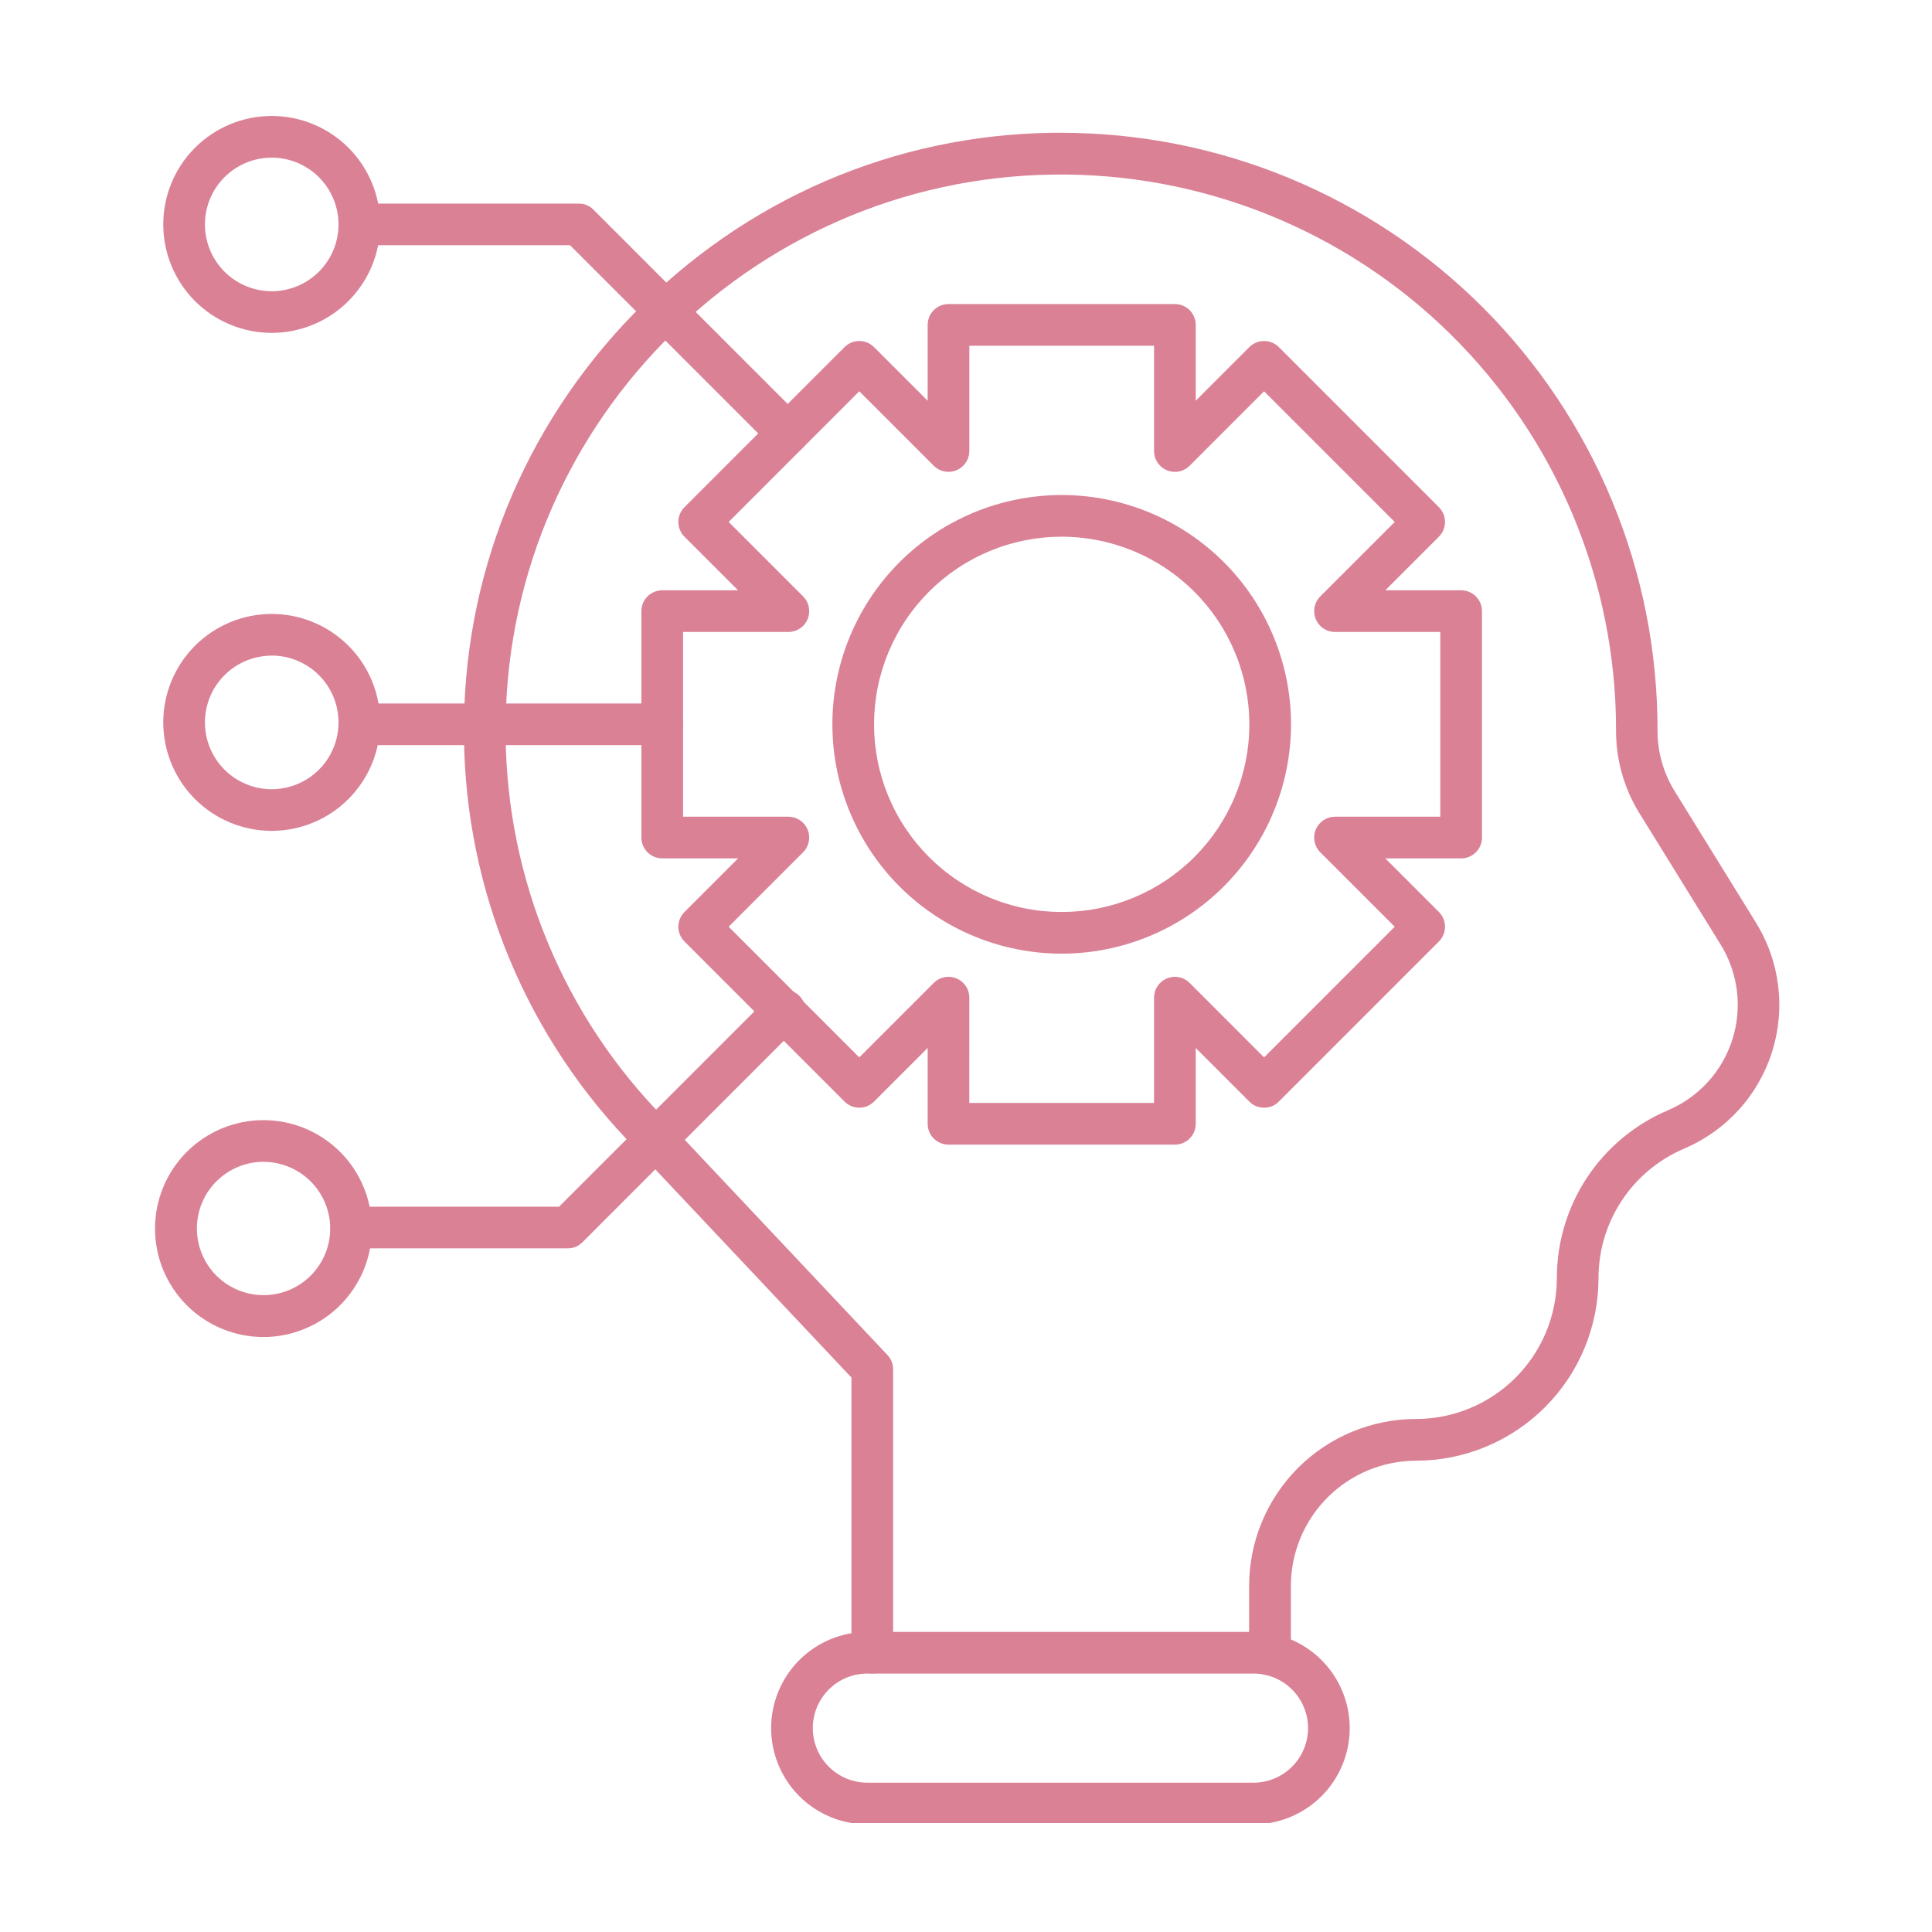
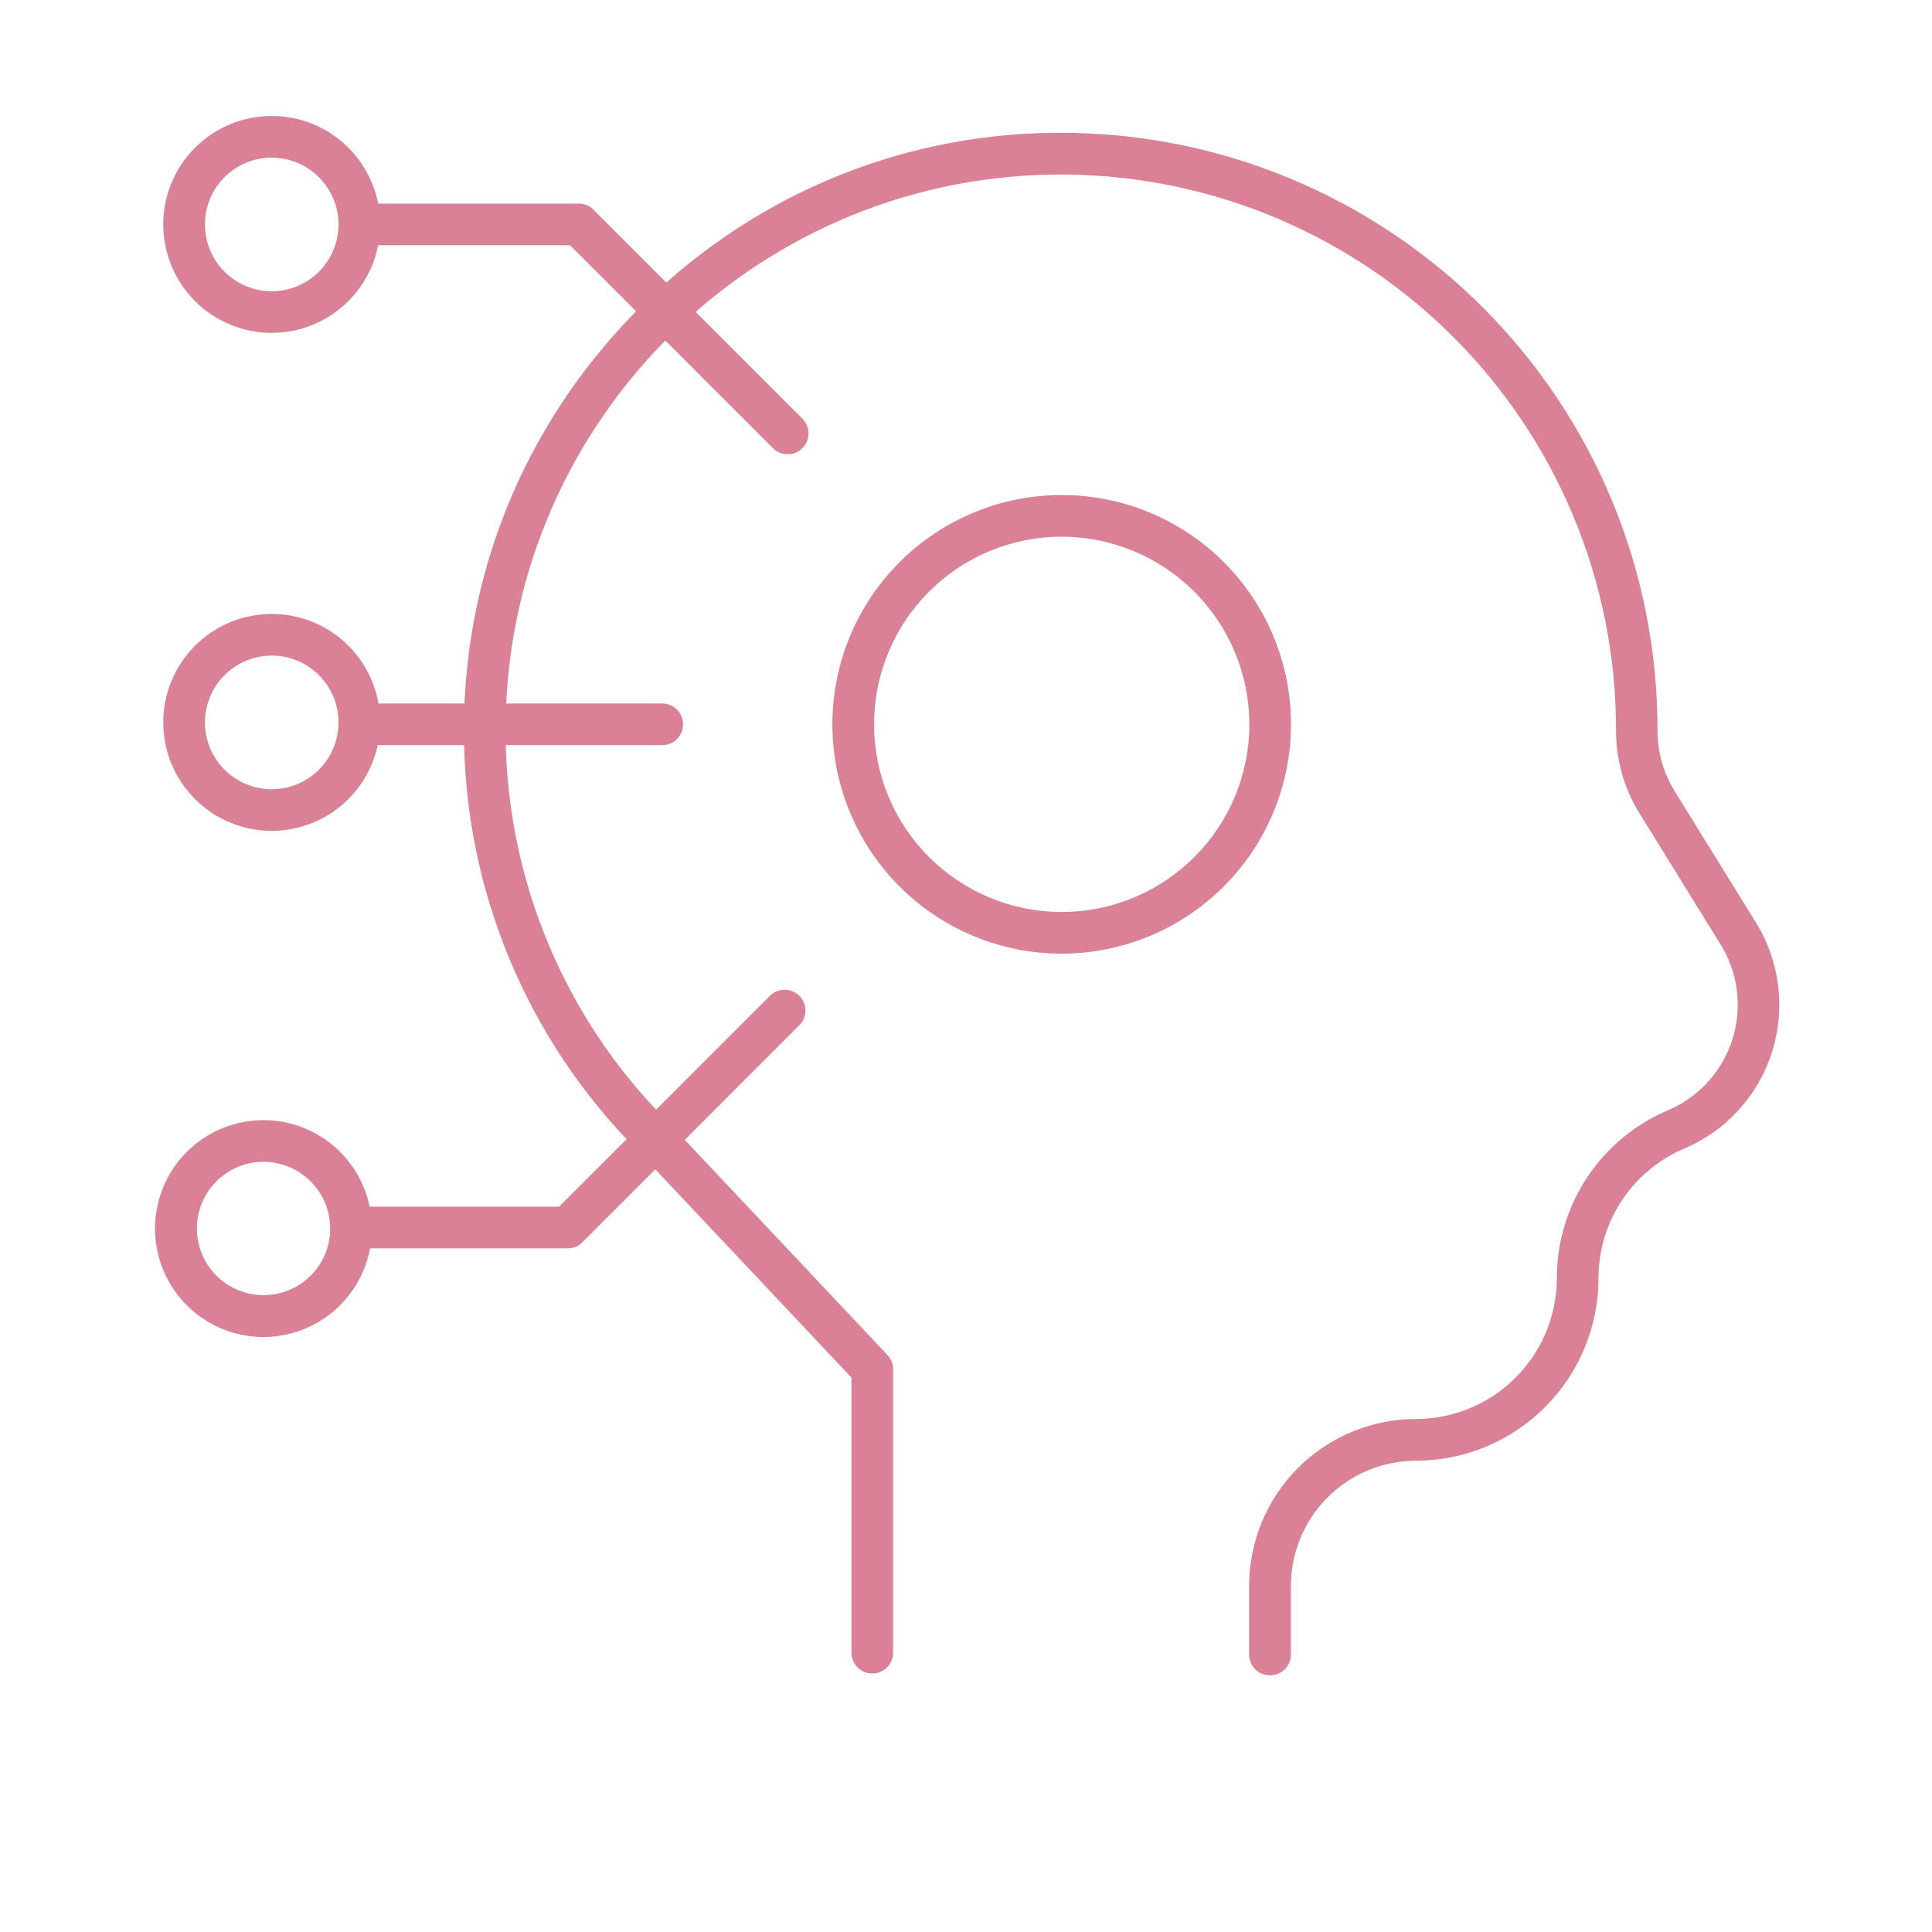
<svg xmlns="http://www.w3.org/2000/svg" width="500" viewBox="0 0 375 375" height="500" preserveAspectRatio="xMidYMid meet">
  <defs>
    <clipPath id="1bd5065312">
-       <path d="M 149 316 L 262 316 L 262 353.852 L 149 353.852 Z M 149 316 " clip-rule="nonzero" />
-     </clipPath>
+       </clipPath>
  </defs>
-   <path fill="#da8196" d="M 228.047 222.172 L 184.102 222.172 C 183.836 222.172 183.574 222.145 183.312 222.094 C 183.051 222.039 182.797 221.965 182.555 221.863 C 182.309 221.762 182.074 221.637 181.855 221.488 C 181.633 221.34 181.43 221.172 181.242 220.984 C 181.055 220.797 180.887 220.594 180.738 220.375 C 180.59 220.152 180.465 219.918 180.363 219.676 C 180.262 219.43 180.188 219.176 180.137 218.914 C 180.082 218.656 180.059 218.391 180.059 218.125 L 180.059 203.406 L 169.648 213.816 C 169.461 214.004 169.258 214.172 169.035 214.32 C 168.816 214.465 168.582 214.59 168.336 214.691 C 168.09 214.793 167.84 214.871 167.578 214.922 C 167.316 214.973 167.055 215 166.789 215 C 166.523 215 166.262 214.973 166 214.922 C 165.738 214.871 165.488 214.793 165.242 214.691 C 164.996 214.59 164.766 214.465 164.543 214.32 C 164.324 214.172 164.117 214.004 163.93 213.816 L 132.852 182.738 C 132.664 182.551 132.5 182.348 132.352 182.125 C 132.203 181.906 132.078 181.672 131.977 181.426 C 131.875 181.184 131.801 180.93 131.746 180.668 C 131.695 180.41 131.668 180.145 131.668 179.879 C 131.668 179.613 131.695 179.352 131.746 179.09 C 131.801 178.832 131.875 178.578 131.977 178.332 C 132.078 178.086 132.203 177.855 132.352 177.633 C 132.5 177.414 132.664 177.207 132.852 177.02 L 143.258 166.613 L 128.539 166.613 C 128.273 166.613 128.012 166.586 127.75 166.535 C 127.488 166.484 127.238 166.406 126.992 166.305 C 126.746 166.203 126.512 166.078 126.293 165.93 C 126.07 165.781 125.867 165.617 125.68 165.43 C 125.492 165.238 125.324 165.035 125.176 164.816 C 125.027 164.594 124.902 164.359 124.801 164.117 C 124.699 163.871 124.625 163.617 124.574 163.355 C 124.52 163.098 124.496 162.832 124.496 162.57 L 124.496 118.621 C 124.496 118.355 124.52 118.09 124.574 117.832 C 124.625 117.57 124.699 117.316 124.801 117.074 C 124.902 116.828 125.027 116.594 125.176 116.375 C 125.324 116.152 125.492 115.949 125.68 115.762 C 125.867 115.574 126.07 115.406 126.293 115.258 C 126.512 115.109 126.746 114.984 126.992 114.883 C 127.238 114.781 127.488 114.707 127.75 114.652 C 128.012 114.602 128.273 114.574 128.539 114.574 L 143.258 114.574 L 132.848 104.168 C 132.66 103.98 132.492 103.773 132.348 103.555 C 132.199 103.332 132.074 103.102 131.973 102.855 C 131.871 102.609 131.793 102.359 131.742 102.098 C 131.691 101.836 131.664 101.574 131.664 101.309 C 131.664 101.043 131.691 100.781 131.742 100.52 C 131.793 100.258 131.871 100.008 131.973 99.762 C 132.074 99.516 132.199 99.281 132.348 99.062 C 132.492 98.84 132.66 98.637 132.848 98.449 L 163.926 67.371 C 164.113 67.184 164.316 67.016 164.539 66.871 C 164.758 66.723 164.992 66.598 165.238 66.496 C 165.484 66.395 165.734 66.316 165.996 66.266 C 166.258 66.215 166.52 66.188 166.785 66.188 C 167.051 66.188 167.312 66.215 167.574 66.266 C 167.836 66.316 168.086 66.395 168.332 66.496 C 168.578 66.598 168.812 66.723 169.031 66.871 C 169.254 67.016 169.457 67.184 169.645 67.371 L 180.059 77.781 L 180.059 63.062 C 180.059 62.797 180.082 62.531 180.137 62.273 C 180.188 62.012 180.262 61.758 180.363 61.516 C 180.465 61.27 180.59 61.035 180.738 60.816 C 180.887 60.594 181.055 60.391 181.242 60.203 C 181.43 60.016 181.633 59.848 181.855 59.699 C 182.074 59.551 182.309 59.426 182.555 59.324 C 182.797 59.223 183.051 59.148 183.312 59.094 C 183.574 59.043 183.836 59.02 184.102 59.02 L 228.047 59.02 C 228.312 59.02 228.574 59.043 228.836 59.094 C 229.094 59.148 229.348 59.223 229.594 59.324 C 229.84 59.426 230.07 59.551 230.293 59.699 C 230.512 59.848 230.719 60.016 230.906 60.203 C 231.094 60.391 231.262 60.594 231.406 60.816 C 231.555 61.035 231.68 61.27 231.781 61.516 C 231.883 61.758 231.961 62.012 232.012 62.273 C 232.062 62.531 232.09 62.797 232.09 63.062 L 232.09 77.781 L 242.496 67.371 C 242.688 67.184 242.891 67.016 243.109 66.867 C 243.332 66.723 243.566 66.598 243.809 66.496 C 244.055 66.395 244.309 66.316 244.57 66.266 C 244.832 66.211 245.094 66.188 245.359 66.188 C 245.625 66.188 245.887 66.211 246.148 66.266 C 246.41 66.316 246.664 66.395 246.906 66.496 C 247.152 66.598 247.387 66.723 247.605 66.867 C 247.828 67.016 248.031 67.184 248.219 67.371 L 279.293 98.449 C 279.48 98.637 279.648 98.84 279.797 99.062 C 279.941 99.281 280.066 99.516 280.168 99.762 C 280.27 100.008 280.348 100.258 280.398 100.52 C 280.449 100.781 280.477 101.043 280.477 101.309 C 280.477 101.574 280.449 101.836 280.398 102.098 C 280.348 102.359 280.27 102.609 280.168 102.855 C 280.066 103.102 279.941 103.332 279.797 103.555 C 279.648 103.773 279.48 103.98 279.293 104.168 L 268.887 114.574 L 283.609 114.574 C 283.875 114.574 284.137 114.602 284.398 114.652 C 284.656 114.707 284.91 114.781 285.156 114.883 C 285.402 114.984 285.633 115.109 285.855 115.258 C 286.074 115.406 286.281 115.574 286.469 115.762 C 286.656 115.949 286.824 116.152 286.969 116.375 C 287.117 116.594 287.242 116.828 287.344 117.074 C 287.445 117.316 287.523 117.57 287.574 117.832 C 287.625 118.09 287.652 118.355 287.652 118.621 L 287.652 162.57 C 287.652 162.832 287.625 163.098 287.574 163.355 C 287.523 163.617 287.445 163.871 287.344 164.117 C 287.242 164.359 287.117 164.594 286.969 164.816 C 286.824 165.035 286.656 165.238 286.469 165.43 C 286.281 165.617 286.074 165.781 285.855 165.93 C 285.633 166.078 285.402 166.203 285.156 166.305 C 284.91 166.406 284.656 166.484 284.398 166.535 C 284.137 166.586 283.875 166.613 283.609 166.613 L 268.887 166.613 L 279.293 177.02 C 279.48 177.207 279.648 177.414 279.797 177.633 C 279.941 177.855 280.066 178.086 280.168 178.332 C 280.27 178.578 280.348 178.832 280.398 179.09 C 280.449 179.352 280.477 179.613 280.477 179.879 C 280.477 180.145 280.449 180.41 280.398 180.668 C 280.348 180.93 280.27 181.184 280.168 181.426 C 280.066 181.672 279.941 181.906 279.797 182.125 C 279.648 182.348 279.48 182.551 279.293 182.738 L 248.219 213.816 C 247.43 214.605 246.477 215 245.355 215 C 244.242 215 243.289 214.605 242.496 213.816 L 232.09 203.406 L 232.09 218.125 C 232.09 218.391 232.062 218.656 232.012 218.914 C 231.961 219.176 231.883 219.43 231.781 219.676 C 231.68 219.918 231.555 220.152 231.406 220.375 C 231.262 220.594 231.094 220.797 230.906 220.984 C 230.719 221.172 230.512 221.34 230.293 221.488 C 230.07 221.637 229.84 221.762 229.594 221.863 C 229.348 221.965 229.094 222.039 228.836 222.094 C 228.574 222.145 228.312 222.172 228.047 222.172 Z M 188.141 214.082 L 224 214.082 L 224 193.645 C 224 193.246 224.059 192.852 224.176 192.469 C 224.289 192.086 224.461 191.73 224.684 191.395 C 224.906 191.062 225.172 190.77 225.48 190.516 C 225.789 190.262 226.129 190.059 226.5 189.906 C 226.867 189.754 227.254 189.656 227.652 189.617 C 228.051 189.578 228.445 189.598 228.836 189.676 C 229.23 189.754 229.602 189.887 229.957 190.078 C 230.309 190.266 230.625 190.504 230.91 190.785 L 245.355 205.238 L 270.715 179.879 L 256.262 165.426 C 255.98 165.145 255.746 164.828 255.555 164.473 C 255.367 164.121 255.234 163.75 255.156 163.355 C 255.078 162.965 255.059 162.57 255.098 162.172 C 255.137 161.773 255.234 161.391 255.387 161.02 C 255.539 160.652 255.742 160.312 255.996 160.004 C 256.25 159.695 256.543 159.43 256.875 159.207 C 257.207 158.984 257.566 158.816 257.949 158.699 C 258.332 158.582 258.723 158.523 259.121 158.523 L 279.562 158.523 L 279.562 122.664 L 259.121 122.664 C 258.723 122.664 258.332 122.605 257.949 122.488 C 257.566 122.375 257.207 122.203 256.875 121.98 C 256.543 121.762 256.25 121.496 255.996 121.184 C 255.742 120.875 255.539 120.535 255.387 120.168 C 255.234 119.797 255.137 119.414 255.098 119.016 C 255.059 118.617 255.078 118.223 255.156 117.832 C 255.234 117.438 255.367 117.066 255.555 116.715 C 255.746 116.363 255.98 116.043 256.262 115.762 L 270.715 101.309 L 245.355 75.949 L 230.91 90.402 C 230.625 90.684 230.309 90.922 229.957 91.109 C 229.602 91.301 229.23 91.434 228.836 91.512 C 228.445 91.59 228.051 91.609 227.652 91.57 C 227.254 91.531 226.867 91.438 226.5 91.281 C 226.129 91.129 225.789 90.926 225.48 90.672 C 225.172 90.418 224.906 90.125 224.684 89.793 C 224.461 89.461 224.289 89.102 224.176 88.719 C 224.059 88.336 224 87.941 224 87.543 L 224 67.105 L 188.145 67.105 L 188.145 87.543 C 188.145 87.941 188.086 88.336 187.969 88.715 C 187.855 89.098 187.684 89.457 187.465 89.789 C 187.242 90.121 186.977 90.414 186.668 90.668 C 186.355 90.922 186.02 91.125 185.648 91.277 C 185.277 91.43 184.895 91.527 184.496 91.566 C 184.098 91.605 183.703 91.586 183.312 91.508 C 182.922 91.43 182.547 91.297 182.195 91.109 C 181.844 90.922 181.523 90.684 181.242 90.402 L 166.789 75.949 L 141.434 101.309 L 155.887 115.762 C 156.168 116.043 156.406 116.363 156.594 116.715 C 156.781 117.066 156.914 117.438 156.992 117.832 C 157.07 118.223 157.09 118.617 157.051 119.016 C 157.012 119.414 156.918 119.797 156.762 120.168 C 156.609 120.535 156.406 120.875 156.152 121.184 C 155.898 121.496 155.605 121.762 155.273 121.98 C 154.941 122.203 154.586 122.375 154.203 122.488 C 153.82 122.605 153.43 122.664 153.027 122.664 L 132.582 122.664 L 132.582 158.523 L 153.023 158.523 C 153.426 158.523 153.816 158.582 154.199 158.699 C 154.582 158.816 154.938 158.984 155.27 159.207 C 155.602 159.43 155.895 159.695 156.148 160.004 C 156.402 160.312 156.605 160.652 156.758 161.02 C 156.914 161.391 157.008 161.773 157.047 162.172 C 157.086 162.57 157.066 162.965 156.988 163.355 C 156.91 163.75 156.777 164.121 156.59 164.473 C 156.402 164.828 156.164 165.145 155.883 165.426 L 141.43 179.879 L 166.785 205.238 L 181.238 190.785 C 181.52 190.504 181.84 190.266 182.191 190.078 C 182.543 189.887 182.918 189.754 183.309 189.676 C 183.703 189.598 184.098 189.578 184.496 189.617 C 184.895 189.656 185.277 189.754 185.648 189.906 C 186.016 190.059 186.355 190.262 186.668 190.516 C 186.977 190.77 187.242 191.062 187.465 191.395 C 187.688 191.73 187.855 192.086 187.973 192.469 C 188.086 192.852 188.145 193.246 188.145 193.645 Z M 188.141 214.082 " fill-opacity="1" fill-rule="nonzero" />
  <path fill="#da8196" d="M 206.07 185.105 C 204.613 185.105 203.16 185.031 201.707 184.891 C 200.258 184.746 198.816 184.531 197.387 184.25 C 195.957 183.965 194.547 183.609 193.152 183.188 C 191.758 182.766 190.387 182.273 189.039 181.715 C 187.691 181.156 186.375 180.535 185.09 179.848 C 183.805 179.16 182.555 178.41 181.344 177.602 C 180.133 176.793 178.961 175.926 177.836 175 C 176.711 174.074 175.629 173.098 174.598 172.066 C 173.57 171.035 172.59 169.957 171.668 168.828 C 170.742 167.703 169.875 166.531 169.066 165.32 C 168.254 164.109 167.508 162.859 166.82 161.574 C 166.133 160.289 165.512 158.973 164.953 157.625 C 164.395 156.277 163.902 154.906 163.48 153.512 C 163.059 152.117 162.703 150.707 162.418 149.277 C 162.137 147.848 161.922 146.406 161.777 144.957 C 161.637 143.504 161.566 142.051 161.566 140.594 C 161.566 139.137 161.637 137.68 161.777 136.23 C 161.922 134.781 162.137 133.34 162.422 131.91 C 162.703 130.48 163.059 129.066 163.48 127.672 C 163.906 126.277 164.395 124.906 164.953 123.559 C 165.512 122.215 166.133 120.898 166.82 119.613 C 167.508 118.324 168.258 117.078 169.066 115.863 C 169.875 114.652 170.742 113.484 171.668 112.355 C 172.594 111.23 173.57 110.152 174.602 109.121 C 175.633 108.09 176.711 107.113 177.836 106.188 C 178.965 105.262 180.133 104.395 181.348 103.586 C 182.559 102.773 183.809 102.027 185.094 101.34 C 186.379 100.652 187.695 100.031 189.043 99.473 C 190.387 98.914 191.758 98.422 193.152 98 C 194.547 97.578 195.961 97.223 197.391 96.938 C 198.82 96.656 200.262 96.441 201.711 96.297 C 203.16 96.156 204.617 96.082 206.074 96.082 C 207.531 96.082 208.984 96.156 210.438 96.297 C 211.887 96.441 213.328 96.652 214.758 96.938 C 216.188 97.223 217.598 97.578 218.992 98 C 220.391 98.422 221.762 98.914 223.105 99.473 C 224.453 100.027 225.77 100.652 227.055 101.34 C 228.34 102.027 229.59 102.773 230.801 103.582 C 232.016 104.395 233.184 105.262 234.309 106.184 C 235.438 107.109 236.516 108.086 237.547 109.117 C 238.578 110.148 239.555 111.227 240.48 112.355 C 241.406 113.48 242.273 114.652 243.082 115.863 C 243.891 117.074 244.641 118.324 245.328 119.609 C 246.016 120.895 246.637 122.211 247.195 123.559 C 247.754 124.906 248.246 126.273 248.668 127.672 C 249.09 129.066 249.445 130.477 249.73 131.906 C 250.016 133.336 250.227 134.777 250.371 136.227 C 250.516 137.68 250.586 139.133 250.586 140.59 C 250.586 142.047 250.512 143.5 250.367 144.953 C 250.223 146.402 250.008 147.844 249.723 149.27 C 249.438 150.699 249.082 152.113 248.66 153.508 C 248.234 154.902 247.742 156.273 247.184 157.617 C 246.625 158.965 246.004 160.281 245.316 161.566 C 244.629 162.852 243.879 164.098 243.07 165.312 C 242.262 166.523 241.391 167.691 240.469 168.816 C 239.543 169.945 238.566 171.023 237.535 172.055 C 236.504 173.086 235.426 174.062 234.301 174.988 C 233.172 175.91 232.004 176.777 230.793 177.59 C 229.578 178.398 228.332 179.148 227.047 179.836 C 225.762 180.523 224.445 181.145 223.098 181.703 C 221.754 182.262 220.383 182.754 218.988 183.18 C 217.594 183.602 216.184 183.957 214.754 184.242 C 213.324 184.527 211.883 184.742 210.434 184.887 C 208.984 185.031 207.527 185.102 206.07 185.105 Z M 206.07 104.172 C 204.879 104.172 203.688 104.23 202.5 104.348 C 201.312 104.465 200.137 104.641 198.965 104.871 C 197.797 105.105 196.641 105.395 195.5 105.742 C 194.355 106.086 193.234 106.488 192.133 106.945 C 191.031 107.402 189.953 107.91 188.902 108.473 C 187.852 109.035 186.828 109.648 185.836 110.312 C 184.844 110.977 183.887 111.684 182.965 112.441 C 182.043 113.199 181.16 114 180.316 114.844 C 179.473 115.688 178.676 116.57 177.918 117.492 C 177.16 118.414 176.449 119.371 175.789 120.363 C 175.125 121.355 174.512 122.375 173.953 123.43 C 173.391 124.48 172.879 125.559 172.422 126.66 C 171.969 127.762 171.566 128.883 171.219 130.023 C 170.875 131.168 170.582 132.324 170.352 133.492 C 170.117 134.664 169.945 135.84 169.828 137.027 C 169.711 138.215 169.652 139.406 169.652 140.598 C 169.652 141.793 169.711 142.98 169.828 144.168 C 169.945 145.355 170.121 146.535 170.352 147.703 C 170.586 148.875 170.875 150.031 171.223 151.172 C 171.566 152.312 171.969 153.434 172.426 154.535 C 172.883 155.637 173.391 156.715 173.953 157.766 C 174.516 158.82 175.129 159.84 175.793 160.832 C 176.457 161.824 177.164 162.781 177.922 163.703 C 178.68 164.625 179.48 165.508 180.324 166.352 C 181.168 167.195 182.051 167.996 182.973 168.75 C 183.895 169.508 184.852 170.219 185.844 170.879 C 186.836 171.543 187.855 172.156 188.91 172.719 C 189.961 173.281 191.039 173.789 192.141 174.246 C 193.242 174.703 194.363 175.105 195.508 175.449 C 196.648 175.797 197.805 176.086 198.973 176.316 C 200.145 176.551 201.32 176.727 202.508 176.844 C 203.695 176.957 204.887 177.016 206.078 177.016 C 207.273 177.016 208.461 176.957 209.648 176.84 C 210.836 176.723 212.016 176.551 213.184 176.316 C 214.355 176.082 215.512 175.793 216.652 175.449 C 217.793 175.102 218.914 174.699 220.016 174.242 C 221.121 173.785 222.195 173.277 223.25 172.715 C 224.301 172.152 225.32 171.539 226.312 170.875 C 227.305 170.215 228.262 169.504 229.184 168.746 C 230.105 167.988 230.988 167.191 231.832 166.348 C 232.676 165.504 233.477 164.621 234.234 163.699 C 234.988 162.773 235.699 161.816 236.363 160.828 C 237.023 159.836 237.637 158.812 238.199 157.762 C 238.762 156.707 239.27 155.633 239.727 154.527 C 240.184 153.426 240.586 152.305 240.93 151.164 C 241.277 150.023 241.566 148.867 241.801 147.695 C 242.031 146.527 242.207 145.348 242.324 144.16 C 242.441 142.973 242.5 141.781 242.496 140.59 C 242.496 139.398 242.438 138.207 242.32 137.02 C 242.199 135.836 242.023 134.656 241.789 133.488 C 241.559 132.316 241.266 131.164 240.918 130.023 C 240.574 128.883 240.172 127.758 239.715 126.66 C 239.258 125.559 238.746 124.48 238.184 123.43 C 237.621 122.379 237.008 121.355 236.344 120.363 C 235.684 119.375 234.973 118.418 234.215 117.496 C 233.457 116.574 232.66 115.691 231.816 114.848 C 230.973 114.004 230.09 113.207 229.168 112.449 C 228.246 111.691 227.289 110.984 226.297 110.32 C 225.305 109.656 224.285 109.043 223.234 108.48 C 222.184 107.918 221.105 107.41 220.004 106.953 C 218.902 106.496 217.781 106.094 216.641 105.746 C 215.5 105.402 214.344 105.109 213.176 104.879 C 212.004 104.645 210.828 104.469 209.641 104.352 C 208.453 104.23 207.262 104.172 206.07 104.172 Z M 206.07 104.172 " fill-opacity="1" fill-rule="nonzero" />
  <path fill="#da8196" d="M 246.496 325.188 C 246.23 325.188 245.969 325.16 245.707 325.109 C 245.449 325.059 245.195 324.98 244.949 324.879 C 244.703 324.777 244.473 324.652 244.25 324.504 C 244.031 324.359 243.824 324.191 243.637 324.004 C 243.449 323.816 243.281 323.609 243.137 323.391 C 242.988 323.168 242.863 322.938 242.762 322.691 C 242.66 322.445 242.582 322.191 242.531 321.934 C 242.48 321.672 242.453 321.41 242.453 321.145 L 242.453 307.797 C 242.453 306.738 242.508 305.68 242.613 304.625 C 242.719 303.57 242.875 302.523 243.082 301.484 C 243.289 300.445 243.547 299.418 243.855 298.402 C 244.164 297.391 244.523 296.395 244.93 295.414 C 245.336 294.434 245.789 293.477 246.289 292.543 C 246.789 291.609 247.332 290.699 247.922 289.82 C 248.512 288.938 249.141 288.09 249.816 287.27 C 250.488 286.449 251.199 285.664 251.949 284.914 C 252.699 284.164 253.48 283.453 254.301 282.781 C 255.121 282.109 255.973 281.48 256.852 280.891 C 257.734 280.301 258.641 279.758 259.578 279.258 C 260.512 278.754 261.469 278.305 262.449 277.898 C 263.426 277.492 264.422 277.133 265.438 276.824 C 266.453 276.516 267.48 276.258 268.52 276.051 C 269.559 275.844 270.605 275.688 271.66 275.582 C 272.715 275.477 273.773 275.426 274.832 275.422 C 275.727 275.422 276.621 275.379 277.512 275.293 C 278.402 275.203 279.285 275.07 280.164 274.898 C 281.043 274.723 281.91 274.504 282.766 274.246 C 283.621 273.984 284.465 273.684 285.289 273.34 C 286.117 273 286.926 272.617 287.715 272.195 C 288.504 271.773 289.27 271.312 290.016 270.816 C 290.758 270.32 291.477 269.789 292.168 269.219 C 292.863 268.652 293.523 268.051 294.156 267.422 C 294.789 266.789 295.391 266.125 295.961 265.434 C 296.527 264.742 297.062 264.023 297.559 263.281 C 298.055 262.539 298.516 261.77 298.938 260.98 C 299.363 260.191 299.746 259.387 300.086 258.559 C 300.43 257.73 300.734 256.891 300.992 256.035 C 301.254 255.18 301.473 254.312 301.648 253.434 C 301.824 252.555 301.957 251.672 302.047 250.781 C 302.133 249.891 302.18 249 302.18 248.105 C 302.18 246.375 302.305 244.656 302.555 242.945 C 302.805 241.234 303.176 239.551 303.676 237.895 C 304.172 236.238 304.789 234.629 305.52 233.062 C 306.254 231.496 307.098 229.992 308.051 228.551 C 309.008 227.109 310.062 225.742 311.215 224.457 C 312.371 223.168 313.613 221.973 314.941 220.867 C 316.27 219.762 317.676 218.762 319.152 217.863 C 320.629 216.961 322.164 216.176 323.754 215.504 C 324.488 215.191 325.207 214.84 325.902 214.449 C 326.602 214.059 327.273 213.633 327.926 213.172 C 328.578 212.707 329.203 212.215 329.801 211.684 C 330.398 211.152 330.965 210.594 331.504 210.004 C 332.043 209.414 332.547 208.793 333.016 208.148 C 333.488 207.504 333.922 206.836 334.32 206.145 C 334.723 205.453 335.082 204.742 335.402 204.008 C 335.727 203.277 336.008 202.531 336.25 201.77 C 336.492 201.012 336.691 200.238 336.852 199.457 C 337.012 198.672 337.129 197.883 337.199 197.09 C 337.273 196.293 337.305 195.496 337.293 194.695 C 337.281 193.898 337.227 193.102 337.129 192.309 C 337.031 191.516 336.891 190.73 336.707 189.953 C 336.527 189.176 336.301 188.41 336.039 187.656 C 335.773 186.902 335.469 186.168 335.125 185.445 C 334.781 184.727 334.398 184.023 333.977 183.344 L 318.121 157.703 C 316.652 155.297 315.539 152.73 314.781 150.012 C 314.027 147.293 313.656 144.523 313.672 141.703 L 313.672 141.633 C 313.672 139.855 313.629 138.074 313.543 136.297 C 313.453 134.52 313.32 132.746 313.145 130.977 C 312.969 129.203 312.75 127.438 312.484 125.68 C 312.223 123.918 311.914 122.164 311.566 120.422 C 311.215 118.676 310.82 116.941 310.387 115.215 C 309.949 113.488 309.469 111.777 308.949 110.074 C 308.43 108.371 307.867 106.684 307.262 105.012 C 306.656 103.336 306.008 101.68 305.324 100.039 C 304.637 98.395 303.91 96.773 303.141 95.168 C 302.375 93.559 301.566 91.977 300.723 90.41 C 299.875 88.844 298.992 87.301 298.07 85.777 C 297.145 84.254 296.188 82.758 295.191 81.281 C 294.191 79.809 293.16 78.359 292.09 76.938 C 291.023 75.512 289.922 74.117 288.781 72.75 C 287.645 71.379 286.473 70.039 285.27 68.73 C 284.066 67.418 282.828 66.141 281.562 64.891 C 280.297 63.641 278.996 62.422 277.668 61.238 C 276.344 60.051 274.984 58.902 273.602 57.781 C 272.215 56.664 270.805 55.582 269.367 54.535 C 267.926 53.488 266.465 52.477 264.977 51.5 C 263.488 50.523 261.977 49.586 260.441 48.688 C 258.906 47.785 257.348 46.922 255.77 46.102 C 254.191 45.277 252.594 44.492 250.977 43.75 C 249.363 43.004 247.727 42.301 246.078 41.637 C 244.426 40.973 242.758 40.352 241.074 39.77 C 239.395 39.191 237.699 38.652 235.988 38.156 C 234.281 37.66 232.559 37.203 230.828 36.793 C 229.098 36.383 227.355 36.012 225.605 35.688 C 223.855 35.363 222.098 35.082 220.336 34.844 C 218.57 34.605 216.805 34.41 215.031 34.262 C 213.258 34.109 211.48 34.004 209.703 33.941 C 207.922 33.879 206.145 33.859 204.363 33.887 C 145.133 34.703 97.48 83.57 98.141 142.859 C 98.172 146.301 98.371 149.734 98.734 153.16 C 99.098 156.582 99.621 159.98 100.312 163.355 C 101.004 166.727 101.855 170.059 102.867 173.352 C 103.879 176.641 105.047 179.875 106.371 183.055 C 107.695 186.234 109.168 189.34 110.789 192.375 C 112.414 195.414 114.18 198.363 116.086 201.23 C 117.996 204.098 120.035 206.863 122.211 209.531 C 124.387 212.203 126.684 214.762 129.105 217.207 L 129.281 217.387 L 172.254 263.008 C 172.984 263.789 173.352 264.715 173.352 265.785 L 173.352 320.781 C 173.352 321.043 173.328 321.309 173.273 321.566 C 173.223 321.828 173.145 322.082 173.043 322.328 C 172.941 322.57 172.82 322.805 172.672 323.027 C 172.523 323.246 172.355 323.449 172.168 323.641 C 171.98 323.828 171.777 323.996 171.555 324.141 C 171.336 324.289 171.102 324.414 170.855 324.516 C 170.609 324.617 170.359 324.695 170.098 324.746 C 169.836 324.797 169.574 324.824 169.309 324.824 C 169.043 324.824 168.781 324.797 168.52 324.746 C 168.258 324.695 168.008 324.617 167.762 324.516 C 167.516 324.414 167.281 324.289 167.062 324.141 C 166.84 323.992 166.637 323.828 166.449 323.641 C 166.262 323.449 166.094 323.246 165.945 323.027 C 165.797 322.805 165.676 322.57 165.574 322.328 C 165.473 322.082 165.395 321.828 165.344 321.566 C 165.289 321.309 165.266 321.043 165.266 320.781 L 165.266 267.387 L 123.496 223.043 L 123.453 223 C 120.84 220.367 118.359 217.613 116.016 214.738 C 113.668 211.867 111.469 208.887 109.41 205.801 C 107.352 202.715 105.445 199.539 103.695 196.27 C 101.945 193 100.355 189.652 98.926 186.23 C 97.5 182.809 96.238 179.324 95.148 175.777 C 94.055 172.234 93.137 168.645 92.395 165.012 C 91.648 161.375 91.082 157.715 90.691 154.027 C 90.301 150.34 90.086 146.641 90.055 142.93 C 89.715 112.199 101.434 83.043 123.055 60.84 C 144.676 38.641 173.523 26.195 204.254 25.773 C 204.801 25.773 205.352 25.773 205.898 25.773 C 207.793 25.773 209.688 25.816 211.582 25.91 C 213.477 26 215.367 26.141 217.254 26.324 C 219.141 26.508 221.023 26.742 222.898 27.02 C 224.773 27.297 226.645 27.617 228.504 27.988 C 230.363 28.355 232.211 28.773 234.051 29.23 C 235.891 29.691 237.719 30.195 239.535 30.746 C 241.348 31.297 243.148 31.891 244.934 32.527 C 246.719 33.168 248.488 33.848 250.242 34.574 C 251.992 35.301 253.727 36.066 255.441 36.879 C 257.156 37.688 258.848 38.539 260.52 39.434 C 262.191 40.328 263.844 41.262 265.469 42.234 C 267.094 43.211 268.695 44.227 270.273 45.277 C 271.852 46.332 273.402 47.422 274.922 48.555 C 276.445 49.684 277.941 50.848 279.406 52.051 C 280.871 53.254 282.309 54.492 283.711 55.766 C 285.117 57.039 286.492 58.348 287.832 59.688 C 289.172 61.031 290.48 62.402 291.75 63.809 C 293.023 65.215 294.262 66.648 295.465 68.117 C 296.668 69.582 297.832 71.078 298.965 72.602 C 300.094 74.125 301.184 75.672 302.234 77.25 C 303.289 78.828 304.301 80.43 305.277 82.055 C 306.25 83.684 307.184 85.332 308.078 87.004 C 308.973 88.68 309.824 90.371 310.633 92.086 C 311.441 93.801 312.211 95.535 312.934 97.289 C 313.66 99.039 314.34 100.809 314.977 102.594 C 315.617 104.379 316.211 106.18 316.758 107.996 C 317.309 109.809 317.812 111.637 318.273 113.477 C 318.73 115.316 319.145 117.168 319.512 119.027 C 319.883 120.887 320.203 122.754 320.48 124.633 C 320.758 126.508 320.988 128.391 321.172 130.277 C 321.355 132.164 321.496 134.055 321.586 135.949 C 321.68 137.844 321.723 139.738 321.723 141.633 L 321.723 141.703 C 321.707 143.773 321.98 145.809 322.531 147.805 C 323.086 149.797 323.902 151.68 324.98 153.449 L 340.836 179.09 C 341.41 180.02 341.93 180.973 342.398 181.957 C 342.871 182.938 343.285 183.945 343.645 184.973 C 344.008 186 344.312 187.043 344.562 188.105 C 344.812 189.164 345 190.234 345.137 191.316 C 345.27 192.398 345.344 193.484 345.359 194.574 C 345.379 195.66 345.336 196.75 345.234 197.832 C 345.133 198.918 344.977 199.996 344.758 201.062 C 344.543 202.129 344.27 203.184 343.938 204.219 C 343.609 205.258 343.223 206.277 342.785 207.273 C 342.344 208.27 341.852 209.238 341.309 210.184 C 340.766 211.129 340.172 212.039 339.527 212.918 C 338.887 213.801 338.199 214.641 337.465 215.449 C 336.73 216.254 335.957 217.016 335.141 217.738 C 334.328 218.461 333.477 219.137 332.586 219.77 C 331.699 220.398 330.777 220.98 329.828 221.512 C 328.875 222.043 327.898 222.52 326.898 222.945 C 325.668 223.469 324.484 224.074 323.348 224.77 C 322.211 225.465 321.129 226.238 320.102 227.09 C 319.078 227.945 318.121 228.867 317.23 229.859 C 316.34 230.855 315.527 231.906 314.793 233.02 C 314.059 234.133 313.406 235.293 312.84 236.5 C 312.277 237.707 311.801 238.949 311.418 240.227 C 311.035 241.504 310.746 242.805 310.555 244.125 C 310.363 245.441 310.266 246.77 310.27 248.105 C 310.266 249.262 310.211 250.418 310.094 251.574 C 309.98 252.727 309.809 253.875 309.582 255.012 C 309.355 256.148 309.07 257.27 308.734 258.379 C 308.398 259.488 308.008 260.578 307.562 261.652 C 307.117 262.723 306.621 263.77 306.074 264.793 C 305.527 265.812 304.934 266.809 304.289 267.77 C 303.645 268.734 302.953 269.664 302.219 270.562 C 301.48 271.457 300.703 272.316 299.883 273.137 C 299.062 273.957 298.207 274.734 297.309 275.469 C 296.414 276.207 295.484 276.895 294.52 277.539 C 293.555 278.184 292.562 278.781 291.539 279.328 C 290.516 279.875 289.473 280.371 288.398 280.816 C 287.328 281.262 286.238 281.652 285.129 281.988 C 284.02 282.324 282.898 282.609 281.758 282.836 C 280.621 283.062 279.477 283.234 278.324 283.348 C 277.168 283.465 276.012 283.523 274.852 283.523 C 274.059 283.523 273.266 283.562 272.473 283.645 C 271.68 283.723 270.895 283.84 270.117 283.996 C 269.336 284.148 268.566 284.344 267.805 284.574 C 267.043 284.805 266.297 285.074 265.562 285.379 C 264.828 285.684 264.109 286.023 263.406 286.398 C 262.707 286.773 262.023 287.184 261.363 287.625 C 260.703 288.066 260.066 288.539 259.449 289.043 C 258.836 289.547 258.246 290.082 257.684 290.645 C 257.121 291.207 256.59 291.793 256.086 292.41 C 255.578 293.023 255.105 293.66 254.664 294.324 C 254.223 294.984 253.812 295.664 253.438 296.367 C 253.062 297.066 252.723 297.785 252.418 298.52 C 252.113 299.254 251.844 300.004 251.613 300.762 C 251.383 301.523 251.188 302.293 251.031 303.074 C 250.879 303.855 250.758 304.641 250.68 305.43 C 250.602 306.223 250.562 307.016 250.562 307.812 L 250.562 321.156 C 250.562 321.422 250.535 321.684 250.48 321.945 C 250.43 322.207 250.352 322.457 250.25 322.703 C 250.145 322.949 250.02 323.184 249.871 323.402 C 249.723 323.625 249.555 323.828 249.367 324.016 C 249.176 324.203 248.973 324.367 248.75 324.516 C 248.527 324.66 248.293 324.785 248.047 324.887 C 247.801 324.988 247.547 325.062 247.289 325.113 C 247.027 325.164 246.762 325.188 246.496 325.188 Z M 246.496 325.188 " fill-opacity="1" fill-rule="nonzero" />
  <g clip-path="url(#1bd5065312)">
    <path fill="#da8196" d="M 243.297 354.105 L 168.355 354.105 C 167.742 354.105 167.133 354.074 166.523 354.016 C 165.914 353.953 165.309 353.863 164.711 353.746 C 164.109 353.625 163.52 353.477 162.934 353.301 C 162.348 353.121 161.77 352.918 161.207 352.684 C 160.641 352.449 160.09 352.188 159.551 351.898 C 159.012 351.609 158.484 351.297 157.977 350.957 C 157.469 350.617 156.977 350.254 156.504 349.863 C 156.031 349.477 155.578 349.066 155.148 348.633 C 154.715 348.203 154.305 347.75 153.914 347.277 C 153.527 346.805 153.164 346.312 152.824 345.805 C 152.484 345.293 152.168 344.77 151.883 344.23 C 151.594 343.691 151.332 343.141 151.098 342.574 C 150.863 342.008 150.656 341.434 150.48 340.848 C 150.301 340.262 150.152 339.672 150.035 339.07 C 149.914 338.469 149.824 337.867 149.766 337.258 C 149.707 336.648 149.676 336.039 149.676 335.426 C 149.676 334.812 149.707 334.203 149.766 333.594 C 149.824 332.988 149.914 332.383 150.035 331.781 C 150.152 331.184 150.301 330.59 150.48 330.004 C 150.656 329.418 150.863 328.844 151.098 328.277 C 151.332 327.715 151.594 327.16 151.883 326.621 C 152.168 326.082 152.484 325.559 152.824 325.051 C 153.164 324.539 153.527 324.051 153.914 323.578 C 154.305 323.105 154.715 322.652 155.148 322.219 C 155.578 321.785 156.031 321.375 156.504 320.988 C 156.977 320.598 157.469 320.234 157.977 319.895 C 158.484 319.555 159.008 319.242 159.551 318.953 C 160.09 318.664 160.641 318.402 161.207 318.168 C 161.77 317.934 162.348 317.73 162.934 317.551 C 163.52 317.375 164.109 317.227 164.711 317.105 C 165.309 316.988 165.914 316.898 166.523 316.836 C 167.133 316.777 167.742 316.746 168.355 316.746 L 243.297 316.746 C 243.91 316.746 244.52 316.777 245.129 316.836 C 245.738 316.898 246.344 316.988 246.941 317.105 C 247.543 317.227 248.137 317.375 248.723 317.551 C 249.305 317.73 249.883 317.934 250.445 318.168 C 251.012 318.402 251.562 318.664 252.105 318.953 C 252.645 319.242 253.168 319.555 253.676 319.895 C 254.184 320.234 254.676 320.598 255.148 320.988 C 255.621 321.375 256.074 321.785 256.508 322.219 C 256.938 322.652 257.348 323.105 257.738 323.578 C 258.125 324.051 258.488 324.539 258.828 325.051 C 259.168 325.559 259.484 326.082 259.773 326.621 C 260.059 327.16 260.32 327.715 260.555 328.277 C 260.789 328.844 260.996 329.418 261.172 330.004 C 261.352 330.59 261.5 331.184 261.617 331.781 C 261.738 332.383 261.828 332.988 261.887 333.594 C 261.945 334.203 261.977 334.812 261.977 335.426 C 261.977 336.039 261.945 336.648 261.887 337.258 C 261.828 337.867 261.738 338.469 261.617 339.07 C 261.5 339.672 261.352 340.262 261.172 340.848 C 260.996 341.434 260.789 342.008 260.555 342.574 C 260.32 343.141 260.059 343.691 259.773 344.23 C 259.484 344.77 259.168 345.293 258.828 345.805 C 258.488 346.312 258.125 346.805 257.738 347.277 C 257.348 347.75 256.938 348.203 256.508 348.633 C 256.074 349.066 255.621 349.477 255.148 349.863 C 254.676 350.254 254.184 350.617 253.676 350.957 C 253.168 351.297 252.645 351.609 252.105 351.898 C 251.562 352.188 251.012 352.449 250.445 352.684 C 249.883 352.918 249.305 353.121 248.723 353.301 C 248.137 353.477 247.543 353.625 246.941 353.746 C 246.344 353.863 245.738 353.953 245.129 354.016 C 244.52 354.074 243.91 354.105 243.297 354.105 Z M 168.355 324.836 C 167.66 324.836 166.969 324.902 166.289 325.039 C 165.605 325.176 164.945 325.375 164.301 325.641 C 163.66 325.906 163.047 326.234 162.469 326.621 C 161.891 327.008 161.355 327.445 160.867 327.938 C 160.375 328.43 159.934 328.965 159.547 329.543 C 159.16 330.121 158.836 330.73 158.57 331.375 C 158.305 332.016 158.102 332.68 157.969 333.359 C 157.832 334.043 157.762 334.73 157.762 335.426 C 157.762 336.121 157.832 336.809 157.969 337.492 C 158.102 338.176 158.305 338.836 158.57 339.48 C 158.836 340.121 159.16 340.73 159.547 341.309 C 159.934 341.887 160.375 342.422 160.867 342.914 C 161.355 343.406 161.891 343.848 162.469 344.23 C 163.047 344.617 163.66 344.945 164.301 345.211 C 164.945 345.477 165.605 345.676 166.289 345.812 C 166.969 345.949 167.66 346.016 168.355 346.016 L 243.297 346.016 C 243.992 346.016 244.684 345.949 245.363 345.812 C 246.047 345.676 246.711 345.477 247.352 345.211 C 247.992 344.945 248.605 344.617 249.184 344.23 C 249.762 343.848 250.297 343.406 250.789 342.914 C 251.277 342.422 251.719 341.887 252.105 341.309 C 252.492 340.73 252.816 340.121 253.082 339.48 C 253.348 338.836 253.551 338.176 253.688 337.492 C 253.82 336.809 253.891 336.121 253.891 335.426 C 253.891 334.73 253.82 334.043 253.688 333.359 C 253.551 332.68 253.348 332.016 253.082 331.375 C 252.816 330.73 252.492 330.121 252.105 329.543 C 251.719 328.965 251.277 328.43 250.789 327.938 C 250.297 327.445 249.762 327.008 249.184 326.621 C 248.605 326.234 247.992 325.906 247.352 325.641 C 246.711 325.375 246.047 325.176 245.363 325.039 C 244.684 324.902 243.992 324.836 243.297 324.836 Z M 168.355 324.836 " fill-opacity="1" fill-rule="nonzero" />
  </g>
  <path fill="#da8196" d="M 152.891 88.176 C 151.773 88.172 150.82 87.777 150.031 86.988 L 110.648 47.602 L 69.754 47.602 C 69.488 47.602 69.227 47.578 68.965 47.523 C 68.703 47.473 68.453 47.395 68.207 47.293 C 67.961 47.191 67.727 47.066 67.508 46.922 C 67.285 46.773 67.082 46.605 66.895 46.418 C 66.707 46.23 66.539 46.027 66.391 45.805 C 66.242 45.586 66.117 45.352 66.016 45.105 C 65.914 44.859 65.84 44.609 65.789 44.348 C 65.734 44.086 65.711 43.824 65.711 43.559 C 65.711 43.293 65.734 43.031 65.789 42.77 C 65.84 42.508 65.914 42.258 66.016 42.012 C 66.117 41.766 66.242 41.531 66.391 41.312 C 66.539 41.09 66.707 40.887 66.895 40.699 C 67.082 40.512 67.285 40.344 67.508 40.195 C 67.727 40.047 67.961 39.926 68.207 39.824 C 68.453 39.719 68.703 39.645 68.965 39.594 C 69.227 39.539 69.488 39.516 69.754 39.516 L 112.324 39.516 C 113.441 39.512 114.395 39.91 115.188 40.699 L 155.75 81.27 C 156.031 81.555 156.27 81.871 156.457 82.223 C 156.645 82.578 156.777 82.949 156.855 83.34 C 156.934 83.734 156.953 84.129 156.914 84.527 C 156.875 84.926 156.777 85.309 156.625 85.676 C 156.473 86.047 156.27 86.387 156.016 86.695 C 155.762 87.004 155.469 87.27 155.137 87.492 C 154.805 87.715 154.445 87.883 154.062 88 C 153.684 88.117 153.289 88.176 152.891 88.176 Z M 152.891 88.176 " fill-opacity="1" fill-rule="nonzero" />
  <path fill="#da8196" d="M 110.191 242.301 L 68.16 242.301 C 67.895 242.301 67.633 242.273 67.371 242.223 C 67.109 242.172 66.859 242.094 66.613 241.992 C 66.367 241.891 66.133 241.766 65.914 241.617 C 65.691 241.473 65.488 241.305 65.301 241.117 C 65.113 240.93 64.945 240.723 64.797 240.504 C 64.648 240.281 64.527 240.051 64.426 239.805 C 64.324 239.559 64.246 239.305 64.195 239.047 C 64.141 238.785 64.117 238.523 64.117 238.258 C 64.117 237.992 64.141 237.727 64.195 237.469 C 64.246 237.207 64.324 236.953 64.426 236.711 C 64.527 236.465 64.648 236.23 64.797 236.012 C 64.945 235.789 65.113 235.586 65.301 235.398 C 65.488 235.211 65.691 235.043 65.914 234.895 C 66.133 234.746 66.367 234.621 66.613 234.52 C 66.859 234.418 67.109 234.344 67.371 234.289 C 67.633 234.238 67.895 234.215 68.16 234.215 L 108.52 234.215 L 149.285 193.449 C 149.469 193.246 149.668 193.062 149.891 192.898 C 150.113 192.734 150.348 192.594 150.598 192.48 C 150.848 192.363 151.105 192.277 151.371 192.215 C 151.641 192.148 151.914 192.117 152.188 192.109 C 152.461 192.102 152.734 192.121 153.004 192.168 C 153.277 192.219 153.539 192.293 153.797 192.395 C 154.051 192.496 154.293 192.625 154.523 192.777 C 154.75 192.926 154.965 193.102 155.156 193.297 C 155.352 193.488 155.523 193.703 155.676 193.934 C 155.828 194.164 155.953 194.406 156.055 194.66 C 156.156 194.918 156.23 195.18 156.277 195.449 C 156.324 195.723 156.344 195.996 156.336 196.27 C 156.328 196.543 156.293 196.816 156.23 197.082 C 156.164 197.352 156.074 197.609 155.961 197.859 C 155.844 198.109 155.703 198.344 155.539 198.562 C 155.375 198.785 155.191 198.984 154.984 199.168 L 113.055 241.117 C 112.266 241.906 111.309 242.301 110.191 242.301 Z M 110.191 242.301 " fill-opacity="1" fill-rule="nonzero" />
  <path fill="#da8196" d="M 128.539 144.633 L 69.75 144.633 C 69.484 144.633 69.223 144.609 68.961 144.555 C 68.699 144.504 68.445 144.426 68.203 144.324 C 67.957 144.223 67.723 144.102 67.504 143.953 C 67.281 143.805 67.078 143.637 66.891 143.449 C 66.703 143.262 66.535 143.059 66.387 142.836 C 66.238 142.617 66.113 142.383 66.012 142.137 C 65.91 141.891 65.836 141.641 65.785 141.379 C 65.73 141.117 65.707 140.855 65.707 140.59 C 65.707 140.324 65.73 140.062 65.785 139.801 C 65.836 139.539 65.91 139.289 66.012 139.043 C 66.113 138.797 66.238 138.562 66.387 138.344 C 66.535 138.121 66.703 137.918 66.891 137.73 C 67.078 137.543 67.281 137.375 67.504 137.227 C 67.723 137.082 67.957 136.957 68.203 136.855 C 68.445 136.754 68.699 136.676 68.961 136.625 C 69.223 136.57 69.484 136.547 69.75 136.547 L 128.539 136.547 C 128.805 136.547 129.066 136.57 129.328 136.625 C 129.59 136.676 129.84 136.754 130.086 136.855 C 130.332 136.957 130.566 137.082 130.785 137.227 C 131.008 137.375 131.211 137.543 131.398 137.73 C 131.586 137.918 131.754 138.121 131.902 138.344 C 132.047 138.562 132.172 138.797 132.273 139.043 C 132.375 139.289 132.453 139.539 132.504 139.801 C 132.555 140.062 132.582 140.324 132.582 140.59 C 132.582 140.855 132.555 141.117 132.504 141.379 C 132.453 141.641 132.375 141.891 132.273 142.137 C 132.172 142.383 132.047 142.617 131.902 142.836 C 131.754 143.059 131.586 143.262 131.398 143.449 C 131.211 143.637 131.008 143.805 130.785 143.953 C 130.566 144.102 130.332 144.223 130.086 144.324 C 129.84 144.426 129.59 144.504 129.328 144.555 C 129.066 144.609 128.805 144.633 128.539 144.633 Z M 128.539 144.633 " fill-opacity="1" fill-rule="nonzero" />
  <path fill="#da8196" d="M 52.746 64.609 C 52.055 64.609 51.367 64.578 50.68 64.508 C 49.996 64.441 49.312 64.34 48.637 64.207 C 47.961 64.074 47.293 63.906 46.633 63.707 C 45.973 63.504 45.324 63.273 44.688 63.008 C 44.051 62.746 43.43 62.453 42.82 62.125 C 42.211 61.801 41.621 61.449 41.047 61.066 C 40.473 60.68 39.922 60.27 39.387 59.836 C 38.855 59.398 38.344 58.934 37.855 58.445 C 37.371 57.961 36.906 57.449 36.469 56.918 C 36.031 56.383 35.621 55.832 35.238 55.258 C 34.855 54.684 34.5 54.094 34.176 53.484 C 33.852 52.875 33.555 52.254 33.293 51.617 C 33.027 50.98 32.797 50.332 32.598 49.672 C 32.395 49.012 32.227 48.344 32.094 47.668 C 31.961 46.992 31.859 46.312 31.789 45.625 C 31.723 44.938 31.688 44.25 31.688 43.562 C 31.688 42.871 31.723 42.184 31.789 41.496 C 31.855 40.812 31.957 40.129 32.094 39.453 C 32.227 38.777 32.395 38.109 32.594 37.449 C 32.793 36.789 33.027 36.141 33.289 35.504 C 33.555 34.867 33.848 34.246 34.172 33.637 C 34.5 33.027 34.852 32.438 35.234 31.863 C 35.617 31.289 36.027 30.738 36.465 30.203 C 36.902 29.672 37.367 29.16 37.852 28.672 C 38.34 28.188 38.852 27.723 39.383 27.285 C 39.918 26.848 40.469 26.438 41.043 26.055 C 41.617 25.672 42.207 25.316 42.816 24.992 C 43.422 24.668 44.047 24.375 44.684 24.109 C 45.32 23.844 45.969 23.613 46.629 23.414 C 47.289 23.211 47.957 23.047 48.633 22.91 C 49.309 22.777 49.988 22.676 50.676 22.609 C 51.363 22.539 52.051 22.508 52.738 22.508 C 53.43 22.508 54.117 22.539 54.805 22.605 C 55.488 22.676 56.172 22.777 56.848 22.91 C 57.523 23.043 58.191 23.211 58.852 23.414 C 59.512 23.613 60.16 23.844 60.797 24.109 C 61.434 24.371 62.055 24.668 62.664 24.992 C 63.273 25.316 63.863 25.672 64.438 26.055 C 65.008 26.438 65.562 26.848 66.098 27.285 C 66.629 27.723 67.141 28.184 67.625 28.672 C 68.113 29.16 68.578 29.668 69.016 30.203 C 69.453 30.734 69.863 31.289 70.246 31.863 C 70.629 32.434 70.98 33.027 71.309 33.633 C 71.633 34.242 71.926 34.863 72.191 35.5 C 72.453 36.137 72.688 36.785 72.887 37.445 C 73.086 38.105 73.254 38.773 73.387 39.449 C 73.523 40.129 73.625 40.809 73.691 41.496 C 73.758 42.18 73.793 42.867 73.793 43.559 C 73.793 44.246 73.758 44.934 73.691 45.621 C 73.621 46.309 73.52 46.988 73.387 47.664 C 73.25 48.34 73.082 49.008 72.883 49.668 C 72.684 50.324 72.449 50.973 72.188 51.609 C 71.922 52.246 71.629 52.871 71.301 53.477 C 70.977 54.086 70.621 54.676 70.238 55.25 C 69.855 55.82 69.445 56.375 69.008 56.906 C 68.57 57.441 68.109 57.949 67.621 58.438 C 67.137 58.926 66.625 59.387 66.094 59.824 C 65.559 60.262 65.008 60.672 64.434 61.055 C 63.863 61.438 63.27 61.793 62.664 62.117 C 62.055 62.441 61.434 62.738 60.797 63 C 60.16 63.266 59.512 63.496 58.852 63.699 C 58.195 63.898 57.527 64.066 56.852 64.203 C 56.176 64.336 55.492 64.438 54.809 64.508 C 54.121 64.574 53.434 64.609 52.746 64.609 Z M 52.746 30.598 C 51.895 30.598 51.051 30.68 50.215 30.848 C 49.379 31.012 48.57 31.258 47.781 31.582 C 46.996 31.91 46.25 32.309 45.539 32.781 C 44.832 33.254 44.176 33.793 43.574 34.395 C 42.973 34.996 42.438 35.648 41.961 36.359 C 41.488 37.066 41.09 37.812 40.766 38.598 C 40.438 39.387 40.191 40.195 40.027 41.031 C 39.859 41.867 39.777 42.711 39.777 43.562 C 39.777 44.414 39.859 45.254 40.023 46.09 C 40.191 46.926 40.438 47.738 40.762 48.523 C 41.09 49.309 41.488 50.059 41.961 50.766 C 42.434 51.473 42.973 52.129 43.574 52.73 C 44.176 53.332 44.832 53.871 45.539 54.344 C 46.246 54.816 46.992 55.215 47.781 55.539 C 48.566 55.867 49.379 56.113 50.211 56.277 C 51.047 56.445 51.891 56.527 52.742 56.527 C 53.594 56.527 54.438 56.445 55.273 56.277 C 56.105 56.109 56.918 55.863 57.703 55.539 C 58.492 55.215 59.238 54.812 59.945 54.34 C 60.652 53.867 61.309 53.328 61.91 52.727 C 62.512 52.125 63.051 51.469 63.523 50.762 C 63.996 50.055 64.395 49.309 64.719 48.52 C 65.047 47.734 65.293 46.922 65.457 46.09 C 65.621 45.254 65.707 44.41 65.707 43.559 C 65.703 42.707 65.621 41.863 65.453 41.031 C 65.285 40.195 65.039 39.387 64.715 38.602 C 64.387 37.816 63.988 37.07 63.516 36.363 C 63.043 35.656 62.508 35 61.906 34.398 C 61.305 33.797 60.648 33.262 59.941 32.785 C 59.234 32.312 58.488 31.914 57.703 31.59 C 56.918 31.262 56.105 31.016 55.273 30.848 C 54.438 30.684 53.598 30.598 52.746 30.598 Z M 52.746 30.598 " fill-opacity="1" fill-rule="nonzero" />
  <path fill="#da8196" d="M 52.746 161.27 C 52.055 161.27 51.367 161.238 50.68 161.168 C 49.996 161.102 49.312 161 48.637 160.867 C 47.961 160.73 47.293 160.566 46.633 160.363 C 45.973 160.164 45.324 159.934 44.688 159.668 C 44.051 159.406 43.43 159.109 42.82 158.785 C 42.211 158.461 41.621 158.105 41.047 157.723 C 40.473 157.34 39.922 156.93 39.387 156.492 C 38.855 156.055 38.344 155.594 37.855 155.105 C 37.371 154.617 36.906 154.109 36.469 153.574 C 36.031 153.043 35.621 152.488 35.238 151.918 C 34.855 151.344 34.5 150.754 34.176 150.145 C 33.852 149.535 33.555 148.914 33.293 148.277 C 33.027 147.641 32.797 146.992 32.598 146.332 C 32.395 145.672 32.227 145.004 32.094 144.328 C 31.961 143.652 31.859 142.969 31.789 142.285 C 31.723 141.598 31.688 140.91 31.688 140.223 C 31.688 139.531 31.723 138.844 31.789 138.156 C 31.855 137.473 31.957 136.789 32.094 136.113 C 32.227 135.438 32.395 134.77 32.594 134.109 C 32.793 133.449 33.027 132.801 33.289 132.164 C 33.555 131.527 33.848 130.902 34.172 130.297 C 34.5 129.688 34.852 129.098 35.234 128.523 C 35.617 127.949 36.027 127.398 36.465 126.863 C 36.902 126.332 37.367 125.82 37.852 125.332 C 38.34 124.848 38.852 124.383 39.383 123.945 C 39.918 123.508 40.469 123.098 41.043 122.715 C 41.617 122.332 42.207 121.977 42.816 121.652 C 43.422 121.328 44.047 121.031 44.684 120.77 C 45.32 120.504 45.969 120.273 46.629 120.074 C 47.289 119.871 47.957 119.707 48.633 119.57 C 49.309 119.438 49.988 119.336 50.676 119.266 C 51.363 119.199 52.051 119.164 52.738 119.164 C 53.43 119.164 54.117 119.199 54.805 119.266 C 55.488 119.336 56.172 119.438 56.848 119.57 C 57.523 119.703 58.191 119.871 58.852 120.07 C 59.512 120.273 60.16 120.504 60.797 120.77 C 61.434 121.031 62.055 121.328 62.664 121.652 C 63.273 121.977 63.863 122.332 64.438 122.715 C 65.008 123.098 65.562 123.508 66.098 123.945 C 66.629 124.383 67.141 124.844 67.625 125.332 C 68.113 125.82 68.578 126.328 69.016 126.863 C 69.453 127.395 69.863 127.949 70.246 128.523 C 70.629 129.094 70.98 129.688 71.309 130.293 C 71.633 130.902 71.926 131.523 72.191 132.16 C 72.453 132.797 72.688 133.445 72.887 134.105 C 73.086 134.766 73.254 135.434 73.387 136.109 C 73.523 136.785 73.625 137.469 73.691 138.156 C 73.758 138.84 73.793 139.527 73.793 140.219 C 73.793 140.906 73.758 141.594 73.691 142.281 C 73.621 142.965 73.52 143.648 73.387 144.324 C 73.25 145 73.082 145.668 72.883 146.328 C 72.684 146.984 72.449 147.633 72.188 148.27 C 71.922 148.906 71.629 149.527 71.301 150.137 C 70.977 150.746 70.621 151.336 70.238 151.906 C 69.855 152.48 69.445 153.035 69.008 153.566 C 68.57 154.098 68.109 154.609 67.621 155.098 C 67.137 155.586 66.625 156.047 66.094 156.484 C 65.559 156.922 65.008 157.332 64.434 157.715 C 63.863 158.098 63.27 158.453 62.664 158.777 C 62.055 159.102 61.434 159.398 60.797 159.66 C 60.16 159.926 59.512 160.156 58.852 160.359 C 58.195 160.559 57.527 160.727 56.852 160.863 C 56.176 160.996 55.492 161.098 54.809 161.168 C 54.121 161.234 53.434 161.27 52.746 161.27 Z M 52.746 127.258 C 51.895 127.258 51.051 127.34 50.215 127.508 C 49.379 127.672 48.57 127.918 47.781 128.242 C 46.996 128.57 46.25 128.969 45.539 129.441 C 44.832 129.914 44.176 130.449 43.574 131.055 C 42.973 131.656 42.438 132.309 41.961 133.016 C 41.488 133.727 41.09 134.473 40.766 135.258 C 40.438 136.047 40.191 136.855 40.027 137.691 C 39.859 138.527 39.777 139.371 39.777 140.223 C 39.777 141.07 39.859 141.914 40.023 142.75 C 40.191 143.586 40.438 144.395 40.762 145.184 C 41.09 145.969 41.488 146.715 41.961 147.426 C 42.434 148.133 42.973 148.789 43.574 149.391 C 44.176 149.992 44.832 150.527 45.539 151 C 46.246 151.477 46.992 151.875 47.781 152.199 C 48.566 152.527 49.379 152.773 50.211 152.938 C 51.047 153.105 51.891 153.188 52.742 153.188 C 53.594 153.188 54.438 153.102 55.273 152.938 C 56.105 152.77 56.918 152.523 57.703 152.199 C 58.492 151.875 59.238 151.473 59.945 151 C 60.652 150.527 61.309 149.988 61.91 149.387 C 62.512 148.785 63.051 148.129 63.523 147.422 C 63.996 146.715 64.395 145.969 64.719 145.18 C 65.047 144.395 65.293 143.582 65.457 142.746 C 65.621 141.914 65.707 141.07 65.707 140.219 C 65.707 139.367 65.621 138.523 65.457 137.688 C 65.289 136.855 65.043 136.043 64.719 135.258 C 64.391 134.469 63.992 133.723 63.52 133.016 C 63.047 132.309 62.512 131.652 61.91 131.051 C 61.309 130.449 60.652 129.91 59.945 129.438 C 59.238 128.965 58.492 128.562 57.707 128.238 C 56.918 127.91 56.109 127.664 55.273 127.496 C 54.438 127.332 53.598 127.246 52.746 127.246 Z M 52.746 127.258 " fill-opacity="1" fill-rule="nonzero" />
  <path fill="#da8196" d="M 51.156 259.516 C 50.465 259.516 49.777 259.484 49.094 259.414 C 48.406 259.348 47.727 259.25 47.047 259.113 C 46.371 258.98 45.703 258.812 45.043 258.613 C 44.383 258.414 43.734 258.184 43.098 257.922 C 42.461 257.656 41.84 257.363 41.23 257.039 C 40.621 256.715 40.031 256.359 39.457 255.977 C 38.883 255.594 38.328 255.184 37.797 254.75 C 37.262 254.312 36.754 253.848 36.266 253.363 C 35.777 252.875 35.312 252.367 34.875 251.832 C 34.438 251.301 34.027 250.746 33.645 250.176 C 33.262 249.602 32.906 249.012 32.582 248.402 C 32.254 247.797 31.961 247.172 31.695 246.535 C 31.43 245.898 31.199 245.25 30.996 244.59 C 30.797 243.93 30.629 243.262 30.496 242.586 C 30.359 241.91 30.258 241.23 30.191 240.543 C 30.121 239.859 30.086 239.172 30.086 238.48 C 30.086 237.793 30.121 237.102 30.188 236.418 C 30.254 235.73 30.355 235.051 30.488 234.375 C 30.625 233.695 30.789 233.027 30.988 232.367 C 31.191 231.707 31.422 231.059 31.684 230.422 C 31.949 229.785 32.242 229.164 32.566 228.555 C 32.891 227.945 33.246 227.355 33.629 226.781 C 34.012 226.211 34.422 225.656 34.859 225.121 C 35.297 224.59 35.758 224.078 36.246 223.59 C 36.734 223.102 37.242 222.641 37.773 222.203 C 38.309 221.766 38.859 221.355 39.434 220.973 C 40.008 220.59 40.598 220.234 41.207 219.91 C 41.812 219.582 42.438 219.289 43.074 219.023 C 43.711 218.762 44.359 218.527 45.02 218.328 C 45.676 218.129 46.344 217.961 47.023 217.824 C 47.699 217.691 48.379 217.59 49.066 217.52 C 49.75 217.453 50.438 217.418 51.129 217.418 C 51.816 217.418 52.508 217.453 53.191 217.52 C 53.879 217.586 54.559 217.688 55.234 217.82 C 55.914 217.957 56.582 218.125 57.242 218.324 C 57.898 218.523 58.547 218.754 59.188 219.02 C 59.824 219.281 60.445 219.578 61.055 219.902 C 61.66 220.227 62.254 220.582 62.824 220.965 C 63.398 221.348 63.953 221.758 64.484 222.195 C 65.02 222.633 65.527 223.094 66.016 223.582 C 66.504 224.07 66.965 224.578 67.402 225.113 C 67.84 225.645 68.254 226.199 68.637 226.77 C 69.02 227.344 69.371 227.934 69.699 228.543 C 70.023 229.152 70.316 229.773 70.582 230.41 C 70.844 231.047 71.078 231.695 71.277 232.355 C 71.477 233.016 71.645 233.684 71.777 234.359 C 71.914 235.035 72.016 235.719 72.082 236.402 C 72.148 237.09 72.184 237.777 72.184 238.469 C 72.184 239.156 72.148 239.844 72.082 240.527 C 72.012 241.215 71.91 241.895 71.777 242.57 C 71.641 243.246 71.473 243.91 71.273 244.57 C 71.074 245.23 70.84 245.879 70.578 246.512 C 70.312 247.148 70.02 247.77 69.695 248.379 C 69.371 248.984 69.016 249.574 68.633 250.148 C 68.25 250.723 67.84 251.273 67.402 251.805 C 66.969 252.34 66.504 252.848 66.02 253.336 C 65.531 253.824 65.023 254.285 64.492 254.723 C 63.957 255.16 63.406 255.57 62.836 255.953 C 62.262 256.336 61.672 256.691 61.066 257.016 C 60.457 257.34 59.836 257.637 59.199 257.902 C 58.566 258.164 57.918 258.398 57.258 258.598 C 56.602 258.801 55.934 258.969 55.258 259.102 C 54.582 259.238 53.902 259.34 53.215 259.41 C 52.531 259.48 51.844 259.516 51.156 259.516 Z M 51.156 225.508 C 50.305 225.508 49.465 225.59 48.633 225.754 C 47.797 225.922 46.988 226.168 46.203 226.492 C 45.418 226.816 44.672 227.215 43.965 227.688 C 43.262 228.16 42.605 228.695 42.004 229.297 C 41.406 229.898 40.867 230.551 40.395 231.258 C 39.926 231.965 39.527 232.711 39.199 233.496 C 38.875 234.281 38.629 235.09 38.465 235.922 C 38.297 236.754 38.215 237.598 38.215 238.445 C 38.215 239.297 38.297 240.137 38.465 240.973 C 38.629 241.805 38.875 242.613 39.199 243.398 C 39.527 244.184 39.926 244.93 40.395 245.637 C 40.867 246.344 41.406 246.996 42.004 247.598 C 42.605 248.199 43.262 248.734 43.965 249.207 C 44.672 249.68 45.418 250.078 46.203 250.402 C 46.988 250.727 47.797 250.973 48.633 251.137 C 49.465 251.305 50.305 251.387 51.156 251.387 C 52.004 251.387 52.848 251.305 53.68 251.137 C 54.516 250.973 55.324 250.727 56.109 250.402 C 56.895 250.078 57.637 249.68 58.344 249.207 C 59.051 248.734 59.707 248.199 60.305 247.598 C 60.906 246.996 61.441 246.344 61.914 245.637 C 62.387 244.93 62.785 244.184 63.109 243.398 C 63.438 242.613 63.684 241.805 63.848 240.973 C 64.012 240.137 64.098 239.297 64.098 238.445 C 64.094 237.598 64.008 236.758 63.84 235.926 C 63.676 235.094 63.426 234.285 63.102 233.5 C 62.773 232.719 62.375 231.973 61.902 231.266 C 61.434 230.562 60.895 229.91 60.297 229.309 C 59.695 228.707 59.043 228.172 58.336 227.699 C 57.629 227.23 56.887 226.828 56.102 226.504 C 55.316 226.18 54.512 225.934 53.676 225.766 C 52.844 225.598 52.004 225.512 51.156 225.512 Z M 51.156 225.508 " fill-opacity="1" fill-rule="nonzero" />
</svg>